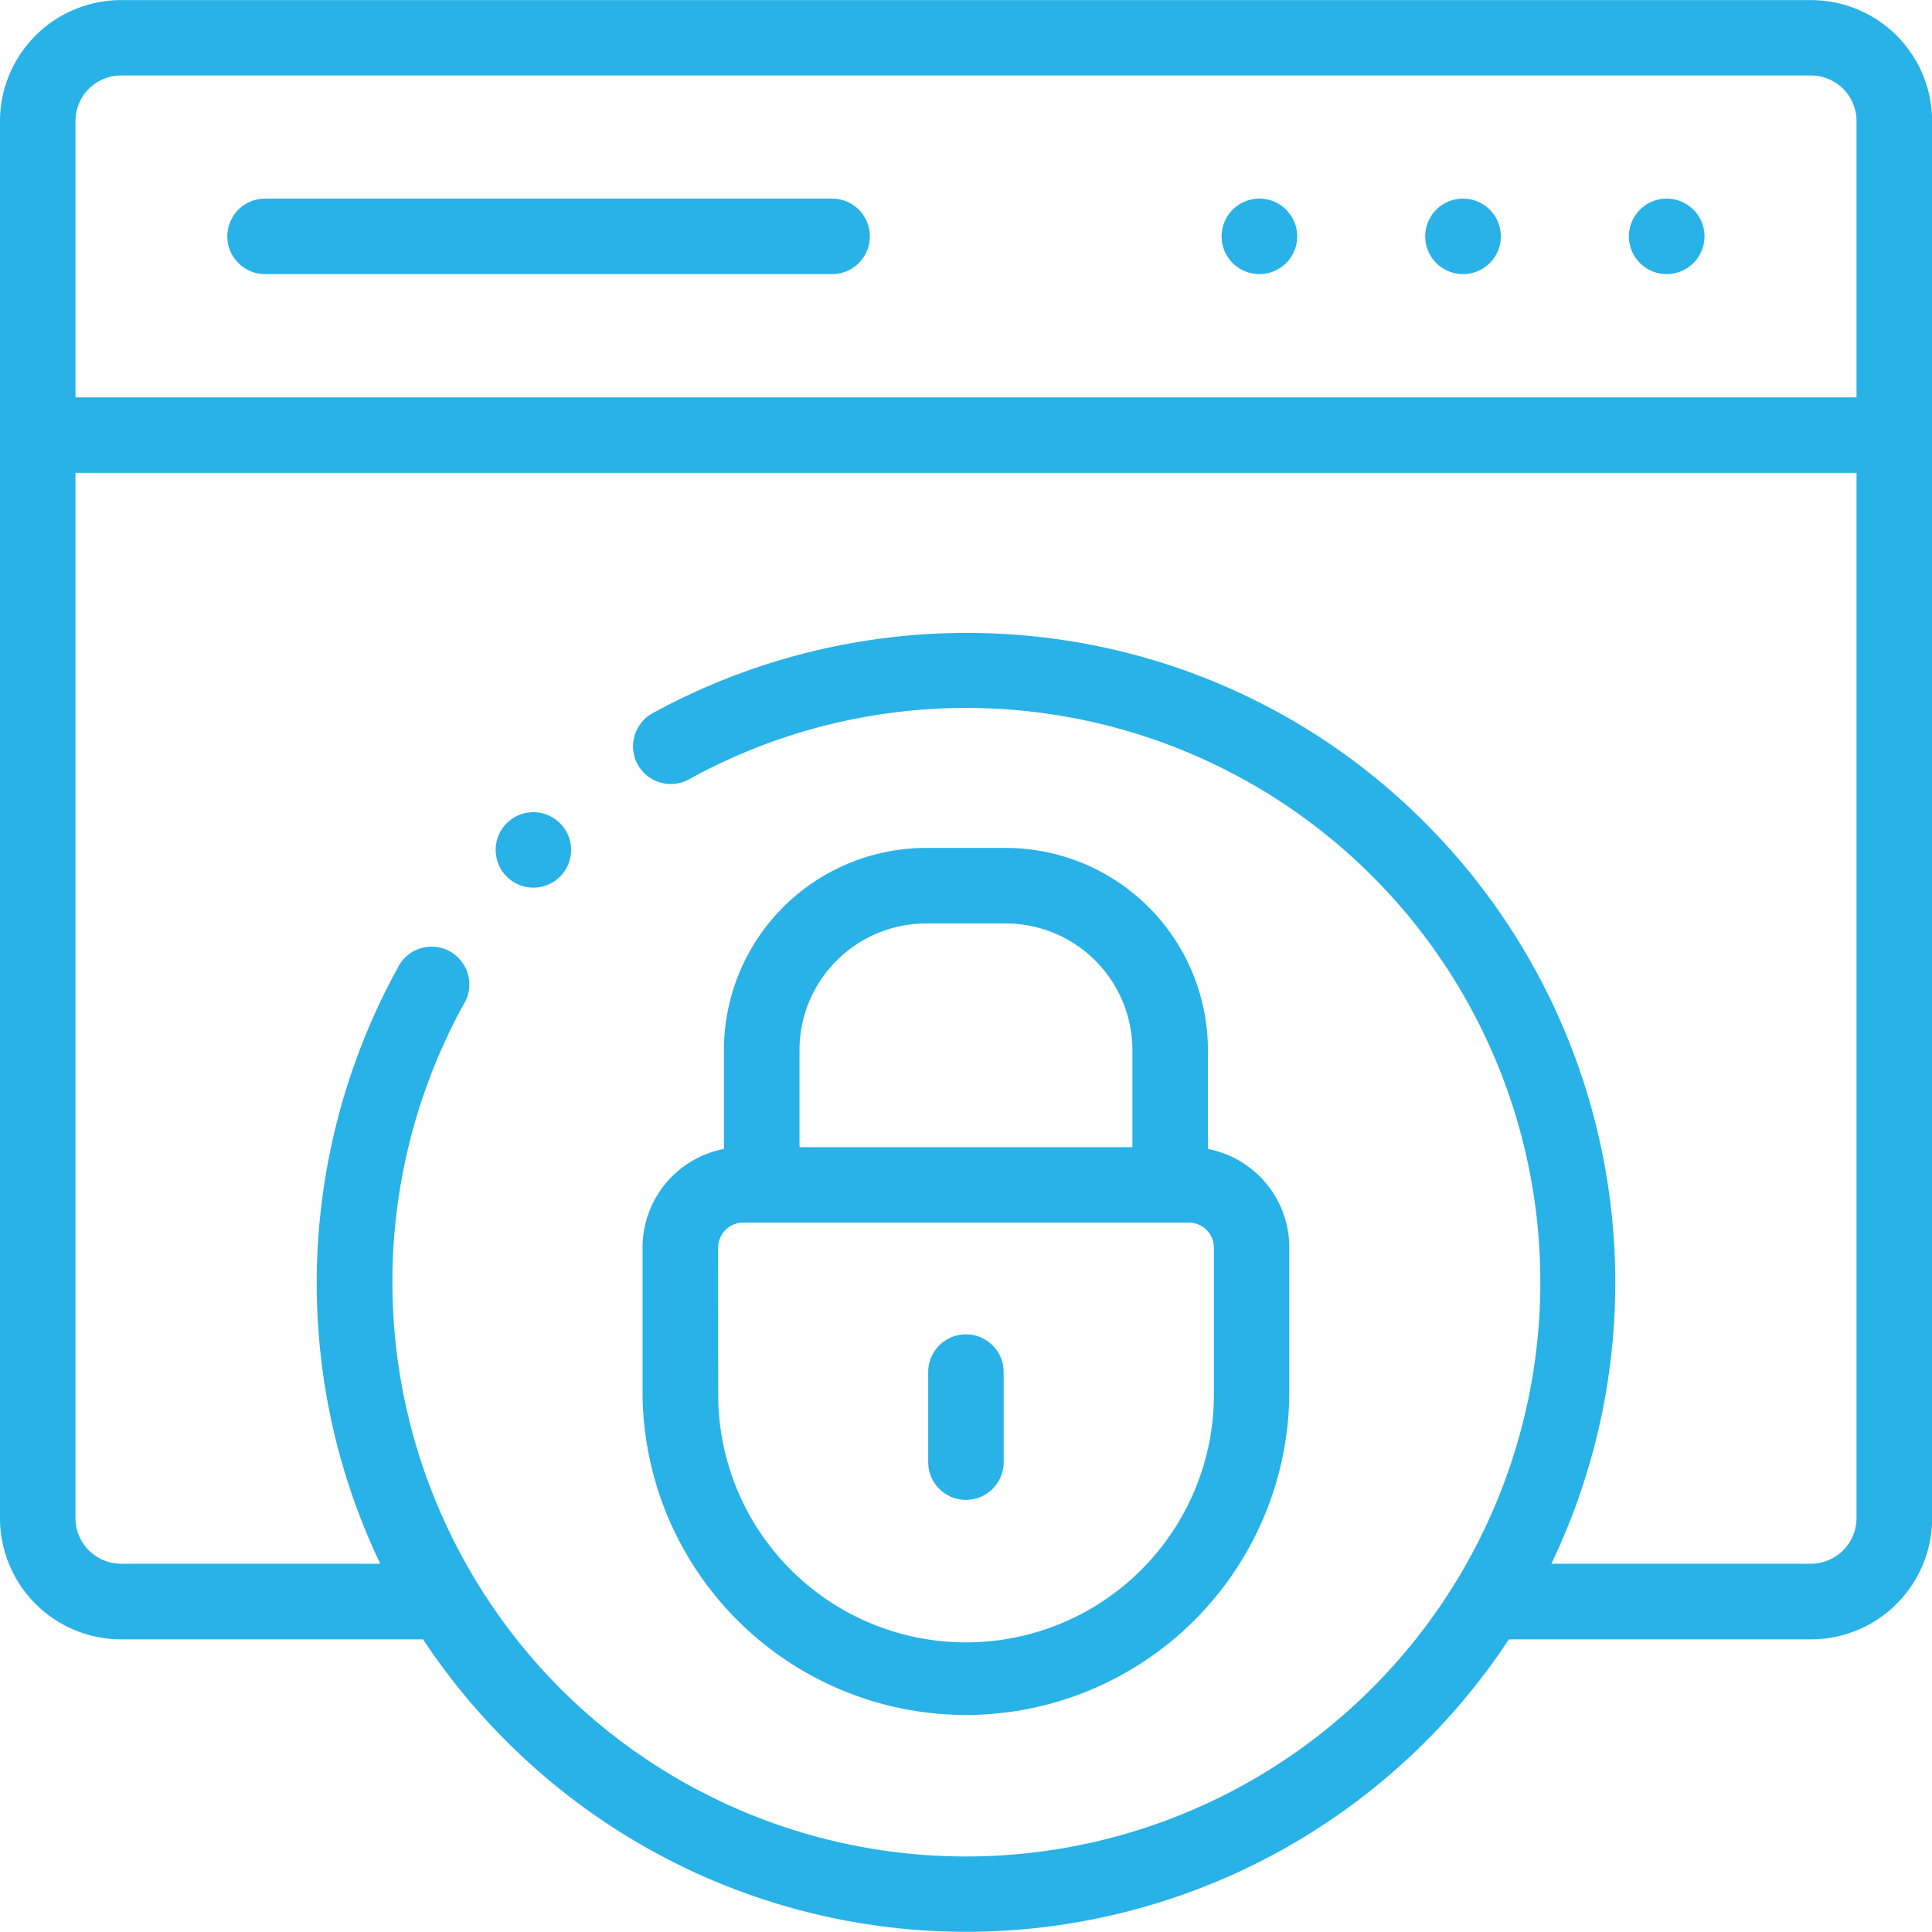
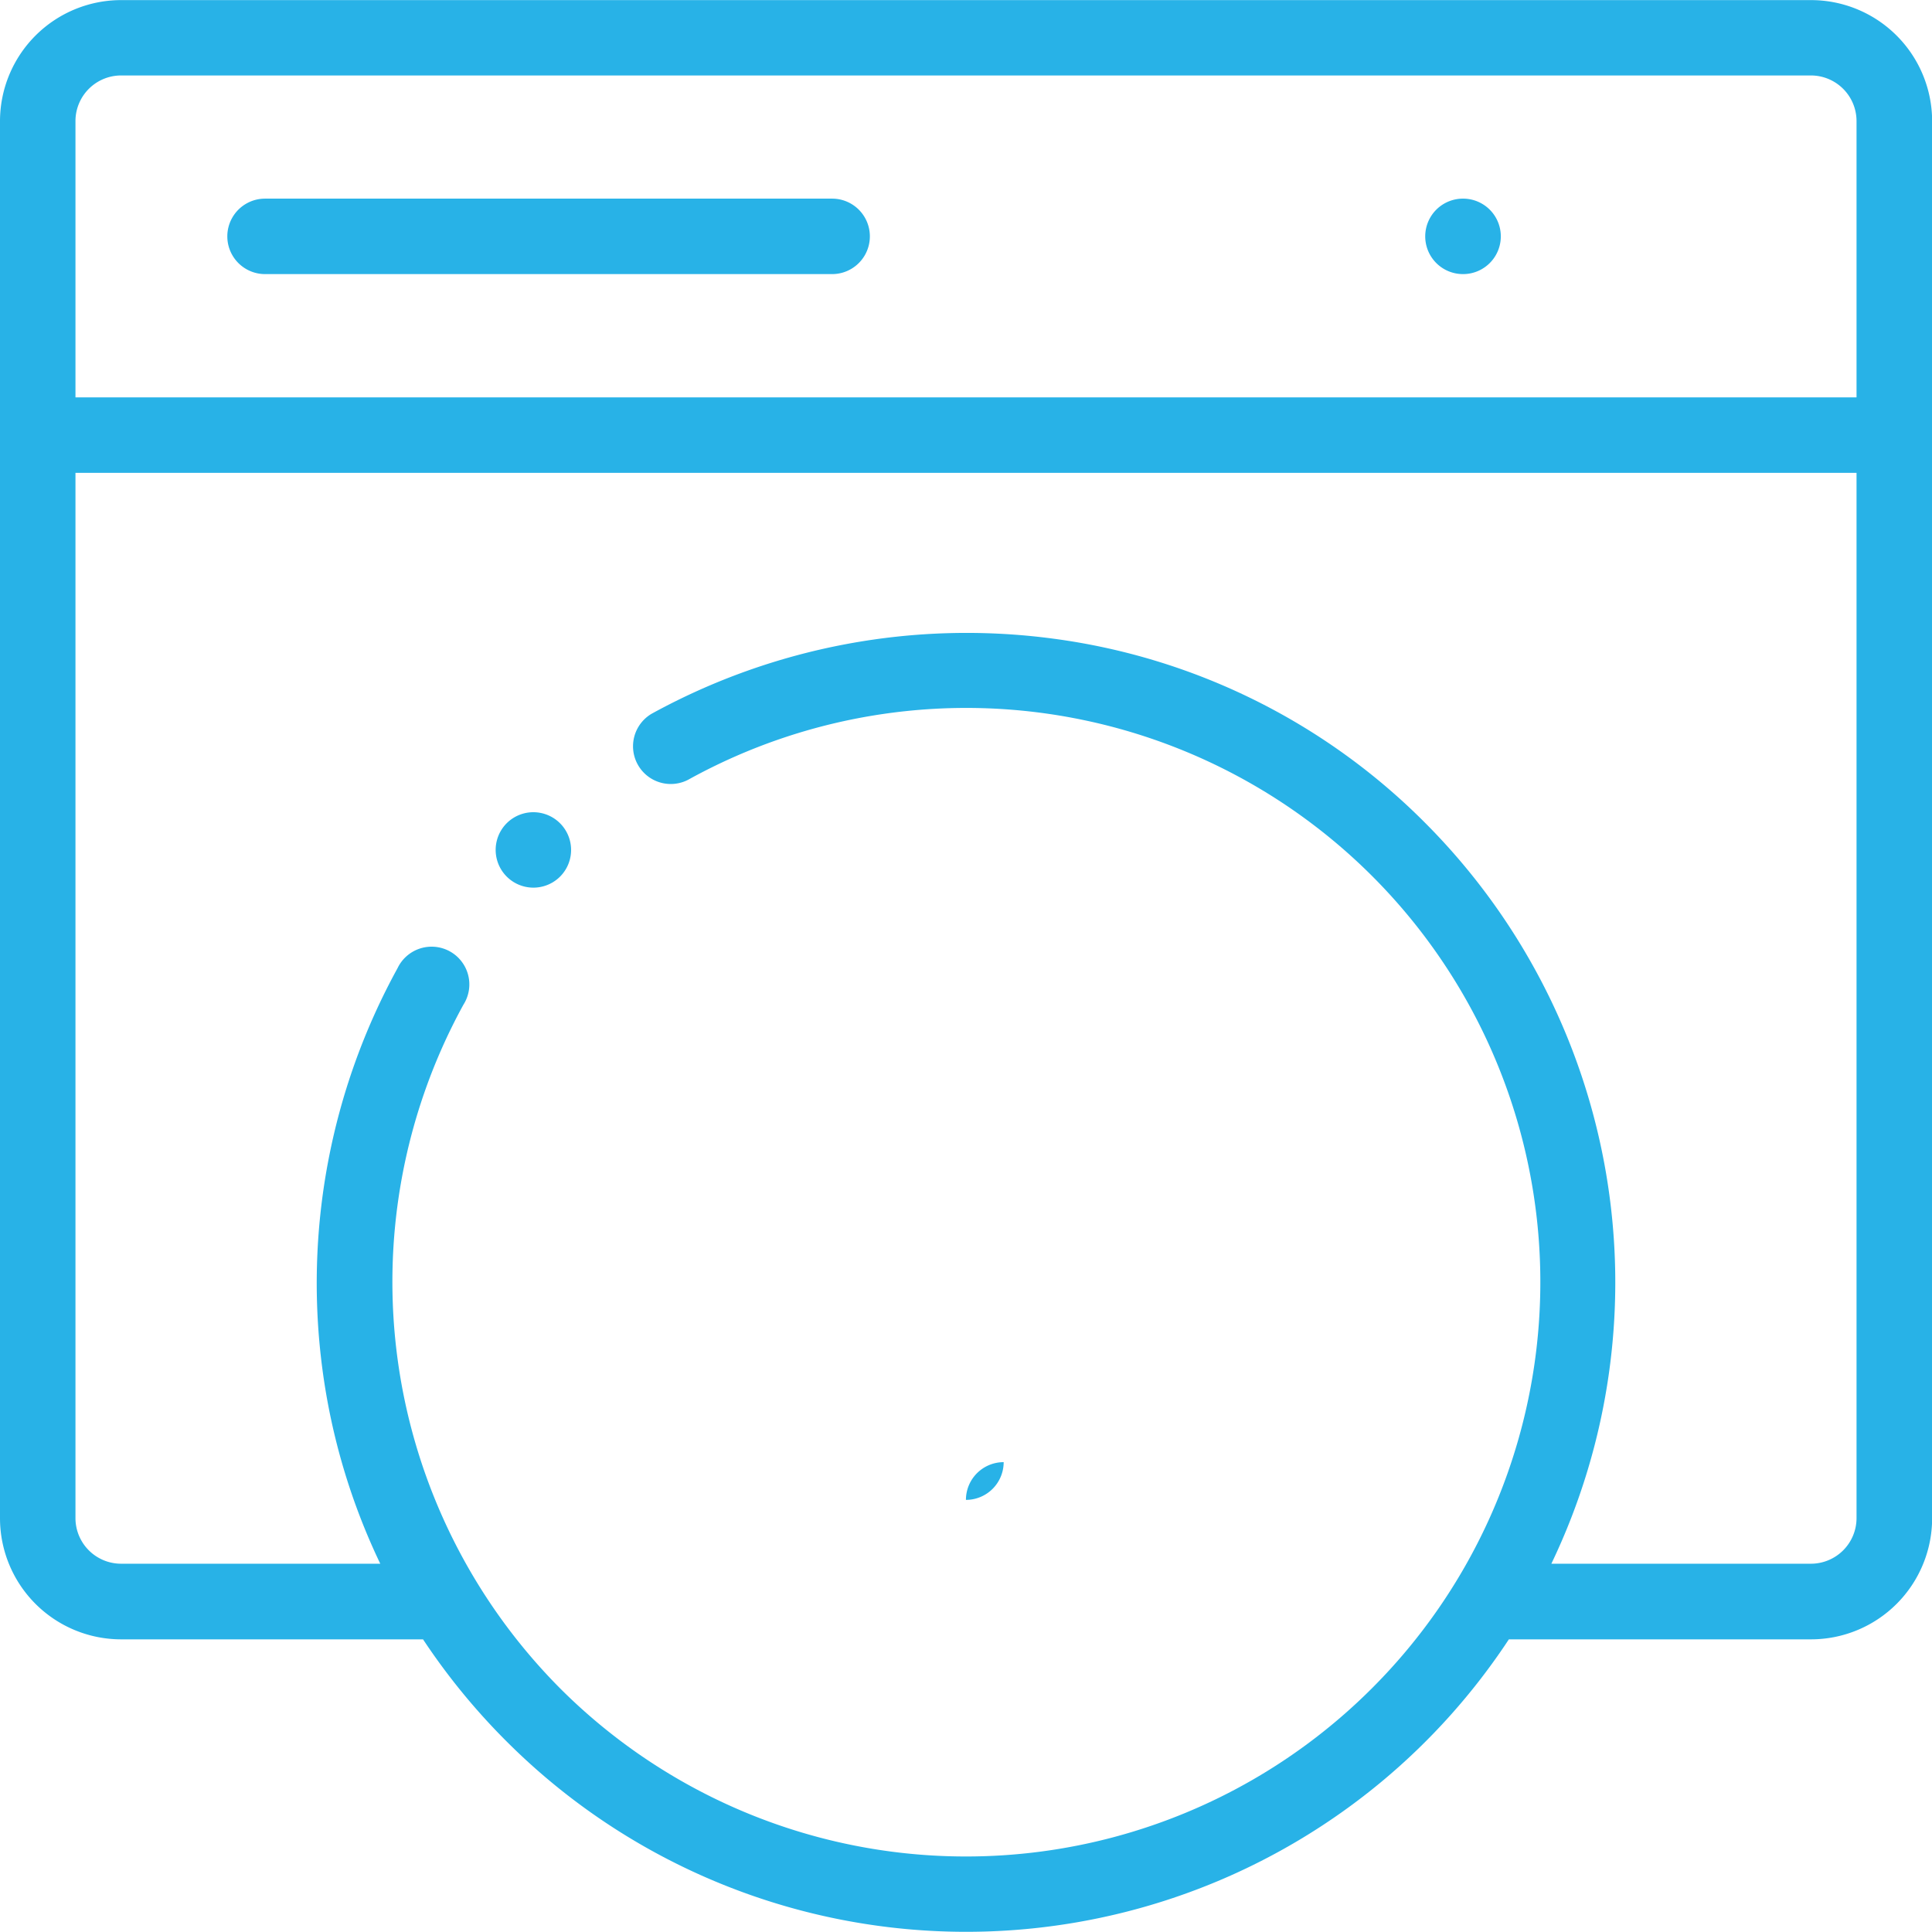
<svg xmlns="http://www.w3.org/2000/svg" width="58.32" height="58.318" viewBox="0 0 58.32 58.318">
  <g id="security" transform="translate(0 0.103)">
    <g id="Group_11831" data-name="Group 11831" transform="translate(0 -0.103)">
      <path id="Path_9183" data-name="Path 9183" d="M378.85,54.814a1.139,1.139,0,1,0,0-2.278h-.007a1.139,1.139,0,1,0,.007,2.278Z" transform="translate(-334.685 -46.54)" fill="#28b2e7" />
-       <path id="Path_9184" data-name="Path 9184" d="M432.821,54.814a1.139,1.139,0,0,0,0-2.278h-.006a1.139,1.139,0,1,0,.006,2.278Z" transform="translate(-382.508 -46.54)" fill="#28b2e7" />
-       <path id="Path_9185" data-name="Path 9185" d="M324.88,54.814a1.139,1.139,0,1,0,0-2.278h-.006a1.139,1.139,0,1,0,.006,2.278Z" transform="translate(-286.862 -46.54)" fill="#28b2e7" />
      <path id="Path_9186" data-name="Path 9186" d="M61.4,54.814H78.518a1.139,1.139,0,0,0,0-2.278H61.4a1.139,1.139,0,0,0,0,2.278Z" transform="translate(-53.399 -46.54)" fill="#28b2e7" />
      <path id="Path_9187" data-name="Path 9187" d="M54.666-.1H3.654A3.658,3.658,0,0,0,0,3.551V45.729a3.658,3.658,0,0,0,3.654,3.654h9.116A19.8,19.8,0,0,0,15.3,52.472a19.615,19.615,0,0,0,30.247-3.089h9.123a3.658,3.658,0,0,0,3.654-3.654V3.551A3.658,3.658,0,0,0,54.666-.1ZM3.654,2.175H54.666a1.378,1.378,0,0,1,1.376,1.376v8.341H2.278V3.551A1.378,1.378,0,0,1,3.654,2.175ZM54.666,47.1H46.83a19.638,19.638,0,0,0-3.805-22.358,19.429,19.429,0,0,0-11.252-5.569,19.754,19.754,0,0,0-12.1,2.268,1.139,1.139,0,0,0,1.1,1.994A17.331,17.331,0,0,1,41.413,50.861a17.327,17.327,0,0,1-24.507,0,17.4,17.4,0,0,1-2.918-20.634A1.139,1.139,0,1,0,12,29.124a19.749,19.749,0,0,0-2.268,12.1A19.521,19.521,0,0,0,11.479,47.1H3.654a1.378,1.378,0,0,1-1.376-1.376V14.17H56.042V45.729A1.378,1.378,0,0,1,54.666,47.1Z" transform="translate(0 0.103)" fill="#28b2e7" />
-       <path id="Path_9188" data-name="Path 9188" d="M247.125,358.509a1.139,1.139,0,0,0,1.139-1.139v-2.719a1.139,1.139,0,1,0-2.278,0v2.719A1.139,1.139,0,0,0,247.125,358.509Z" transform="translate(-217.967 -313.233)" fill="#28b2e7" />
-       <path id="Path_9189" data-name="Path 9189" d="M180.063,250.794a9.771,9.771,0,0,0,9.76-9.76v-4.356a3.029,3.029,0,0,0-2.457-2.97v-2.987a6.105,6.105,0,0,0-6.1-6.1h-2.409a6.105,6.105,0,0,0-6.1,6.1v2.987a3.03,3.03,0,0,0-2.457,2.97v4.356A9.771,9.771,0,0,0,180.063,250.794Zm-5.025-20.073a3.825,3.825,0,0,1,3.82-3.82h2.409a3.825,3.825,0,0,1,3.82,3.82v2.932H175.038Zm-2.457,5.957a.758.758,0,0,1,.75-.747H186.8a.756.756,0,0,1,.747.747v4.356a7.482,7.482,0,1,1-14.963,0Z" transform="translate(-150.904 -199.025)" fill="#28b2e7" />
+       <path id="Path_9188" data-name="Path 9188" d="M247.125,358.509a1.139,1.139,0,0,0,1.139-1.139v-2.719v2.719A1.139,1.139,0,0,0,247.125,358.509Z" transform="translate(-217.967 -313.233)" fill="#28b2e7" />
      <path id="Path_9190" data-name="Path 9190" d="M131.689,215.455a1.139,1.139,0,1,0,1.611,1.611l0,0a1.139,1.139,0,0,0-1.614-1.608Z" transform="translate(-116.393 -190.605)" fill="#28b2e7" />
    </g>
  </g>
</svg>